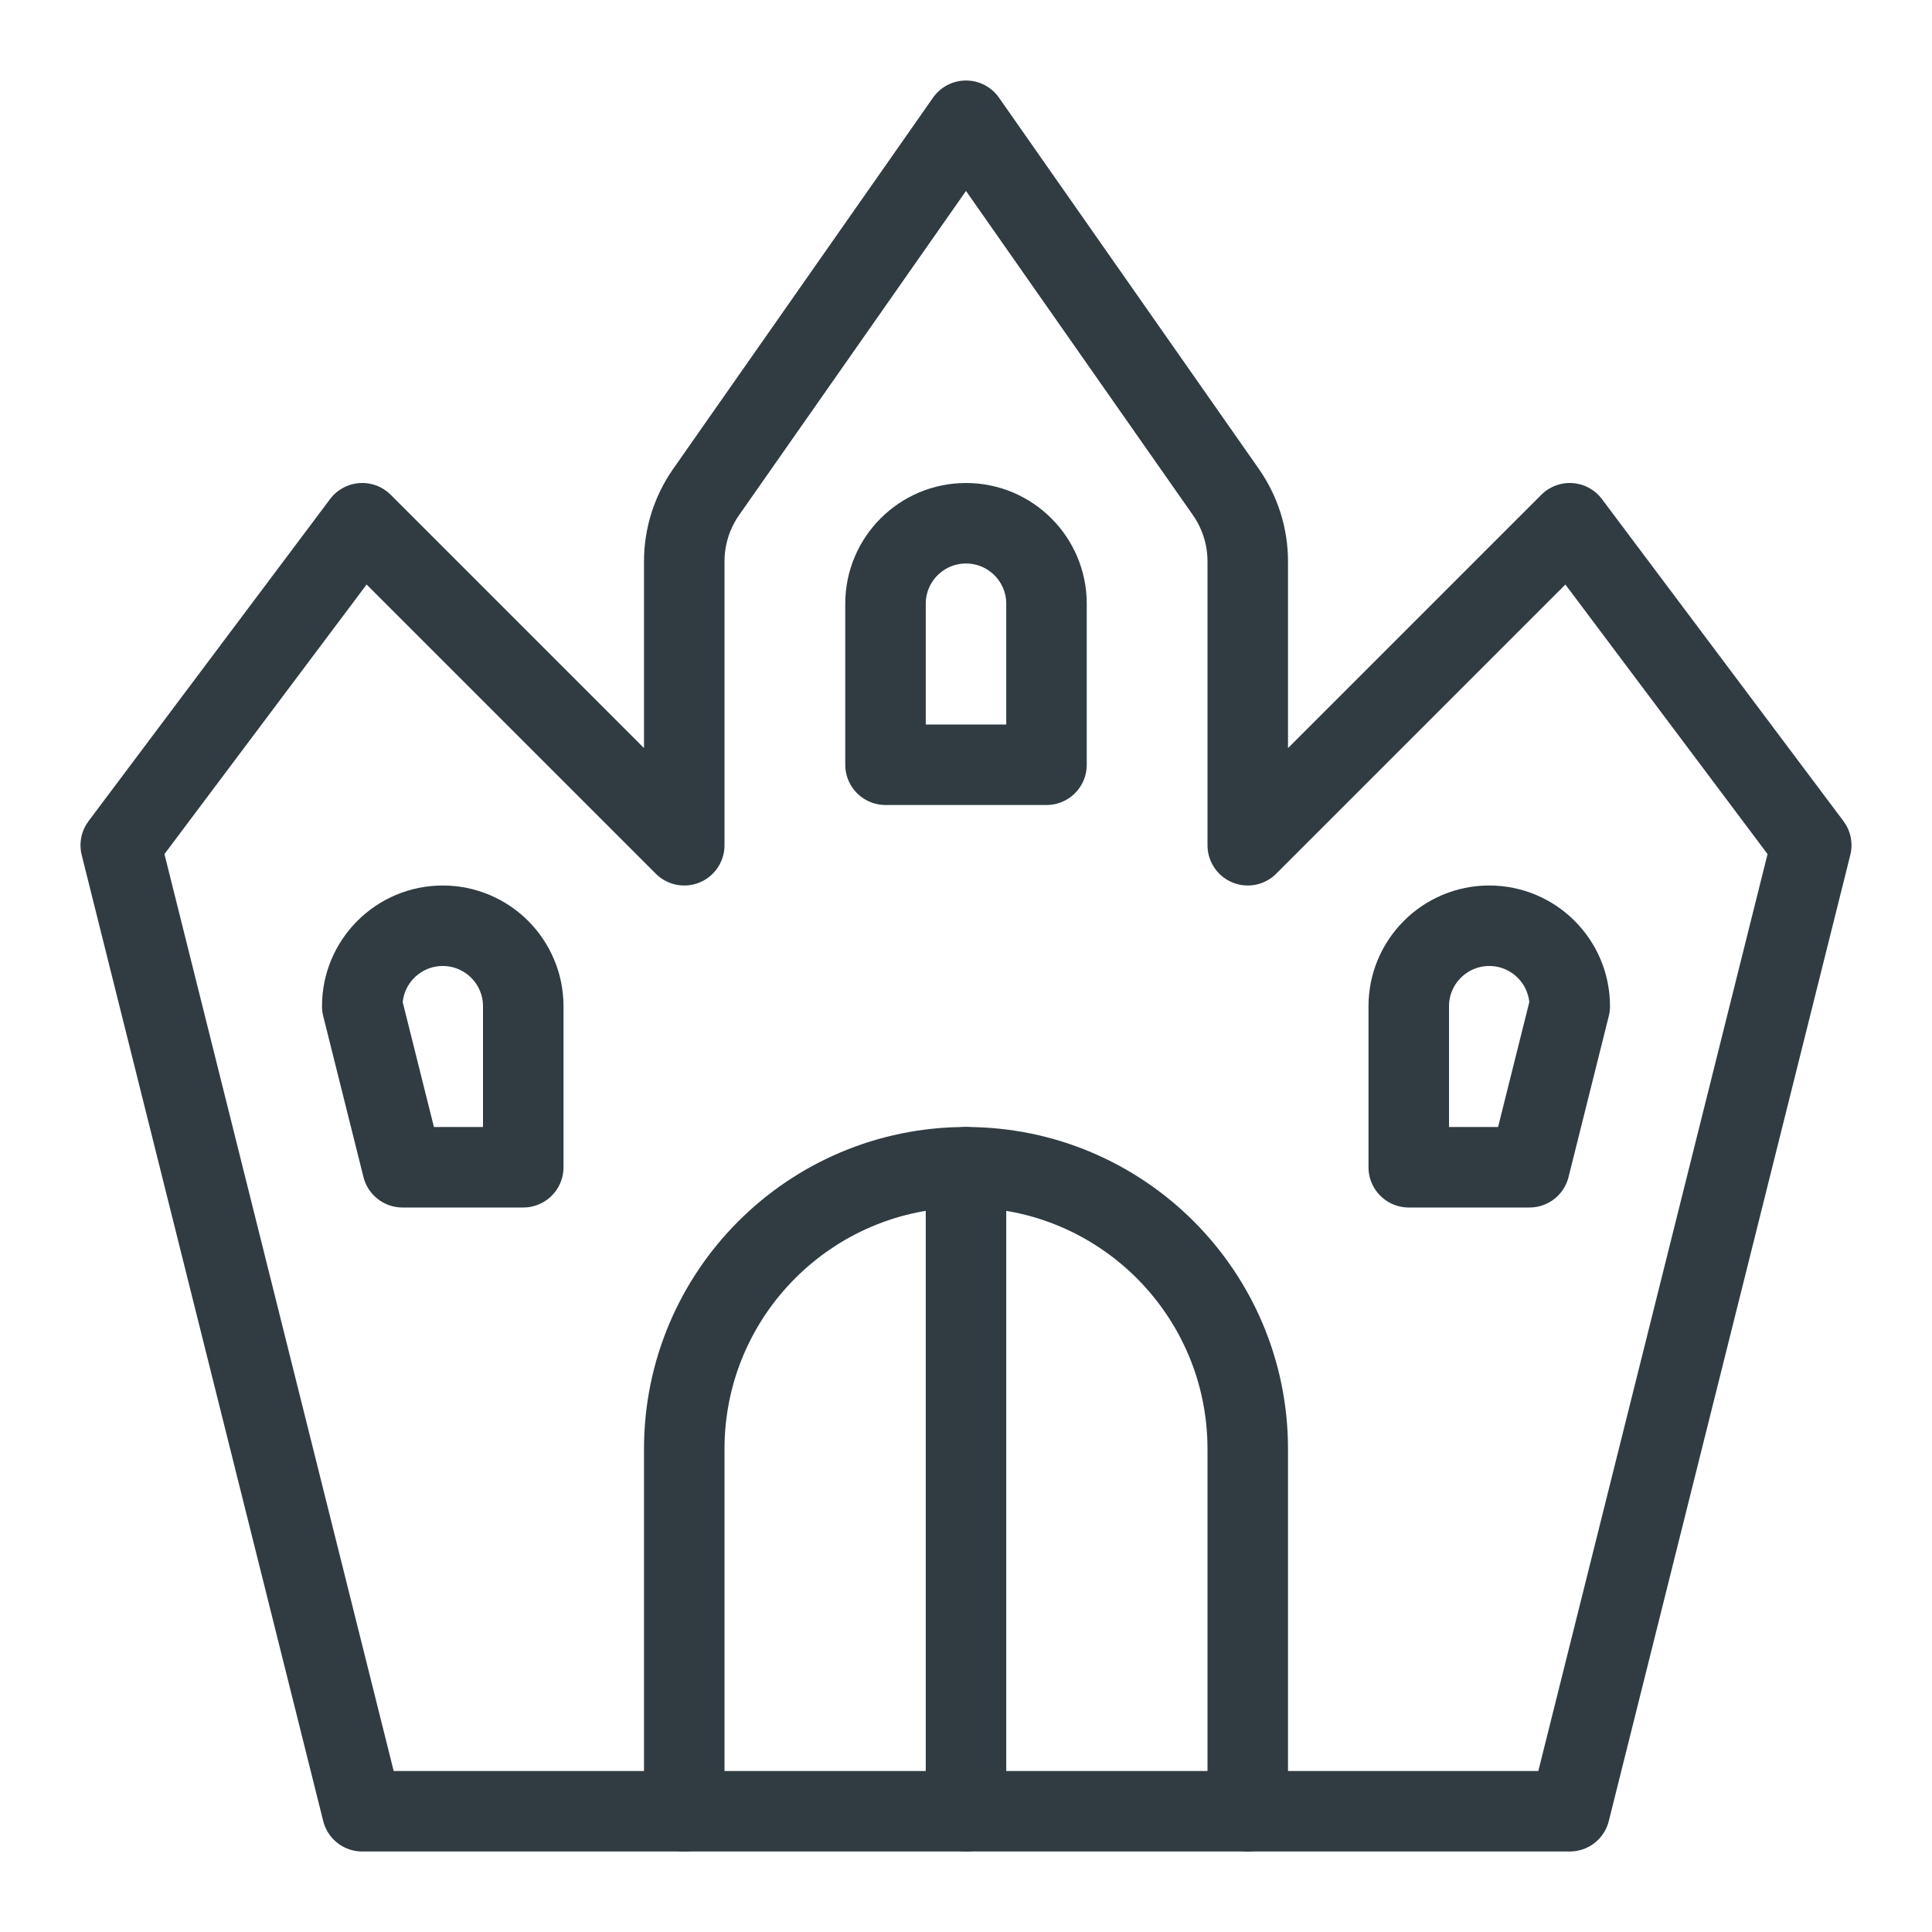
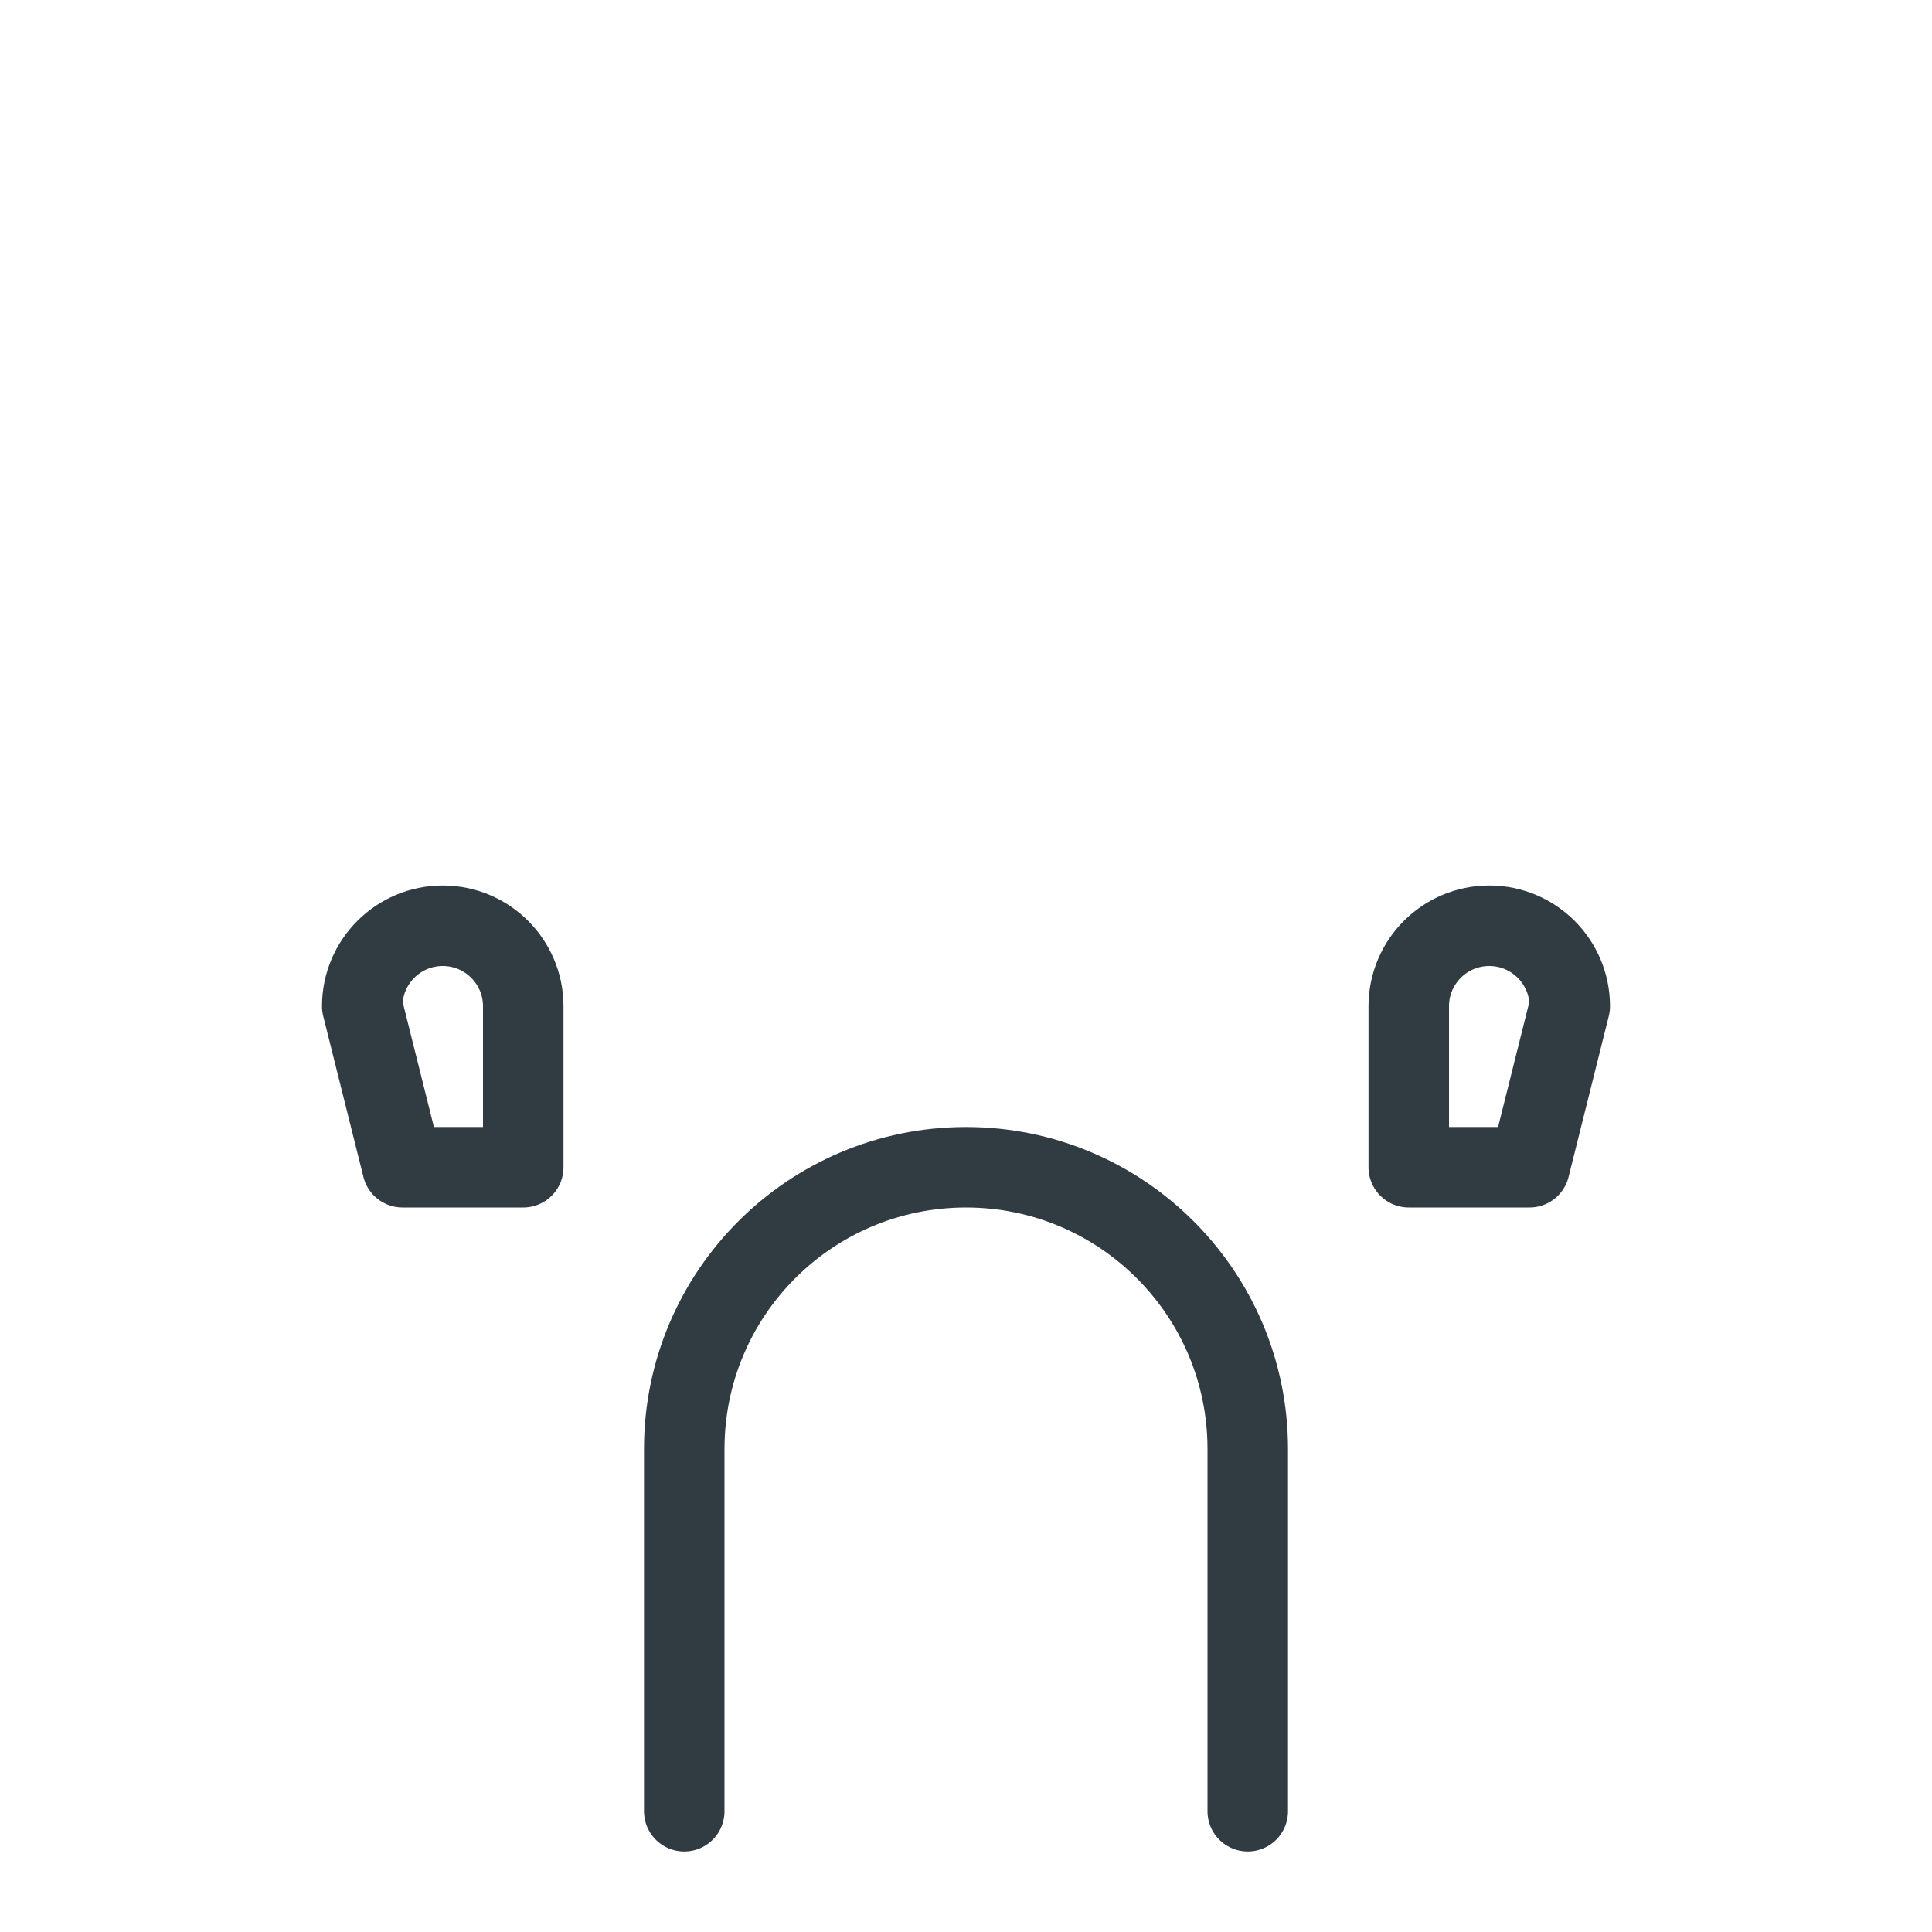
<svg xmlns="http://www.w3.org/2000/svg" id="Layer_1" style="enable-background:new 0 0 24 24;" version="1.1" viewBox="0 0 24 24" xml:space="preserve">
  <g id="XMLID_1351_">
-     <path d="   M19.5,22.5h-15l-3-12l3-4l4,4V6.973c0-0.308,0.095-0.608,0.271-0.86L12,1.5l3.229,4.613c0.176,0.252,0.271,0.552,0.271,0.86V10.5   l4-4l3,4L19.5,22.5z" id="XMLID_47_" style="fill:none;stroke:#303C42;stroke-linecap:round;stroke-linejoin:round;stroke-miterlimit:10;" />
    <path d="   M15.5,22.5V18c0-1.933-1.567-3.5-3.5-3.5l0,0c-1.933,0-3.5,1.567-3.5,3.5v4.5" id="XMLID_46_" style="fill:none;stroke:#303C42;stroke-linecap:round;stroke-linejoin:round;stroke-miterlimit:10;" />
-     <path d="   M13,9.5h-2v-2c0-0.552,0.448-1,1-1l0,0c0.552,0,1,0.448,1,1V9.5z" id="XMLID_45_" style="fill:none;stroke:#303C42;stroke-linecap:round;stroke-linejoin:round;stroke-miterlimit:10;" />
    <path d="   M6.5,14.5H5l-0.5-2c0-0.552,0.448-1,1-1l0,0c0.552,0,1,0.448,1,1V14.5z" id="XMLID_44_" style="fill:none;stroke:#303C42;stroke-linecap:round;stroke-linejoin:round;stroke-miterlimit:10;" />
    <path d="   M19,14.5h-1.5v-2c0-0.552,0.448-1,1-1l0,0c0.552,0,1,0.448,1,1L19,14.5z" id="XMLID_43_" style="fill:none;stroke:#303C42;stroke-linecap:round;stroke-linejoin:round;stroke-miterlimit:10;" />
-     <line id="XMLID_1352_" style="fill:none;stroke:#303C42;stroke-linecap:round;stroke-linejoin:round;stroke-miterlimit:10;" x1="12" x2="12" y1="14.5" y2="22.5" />
  </g>
</svg>